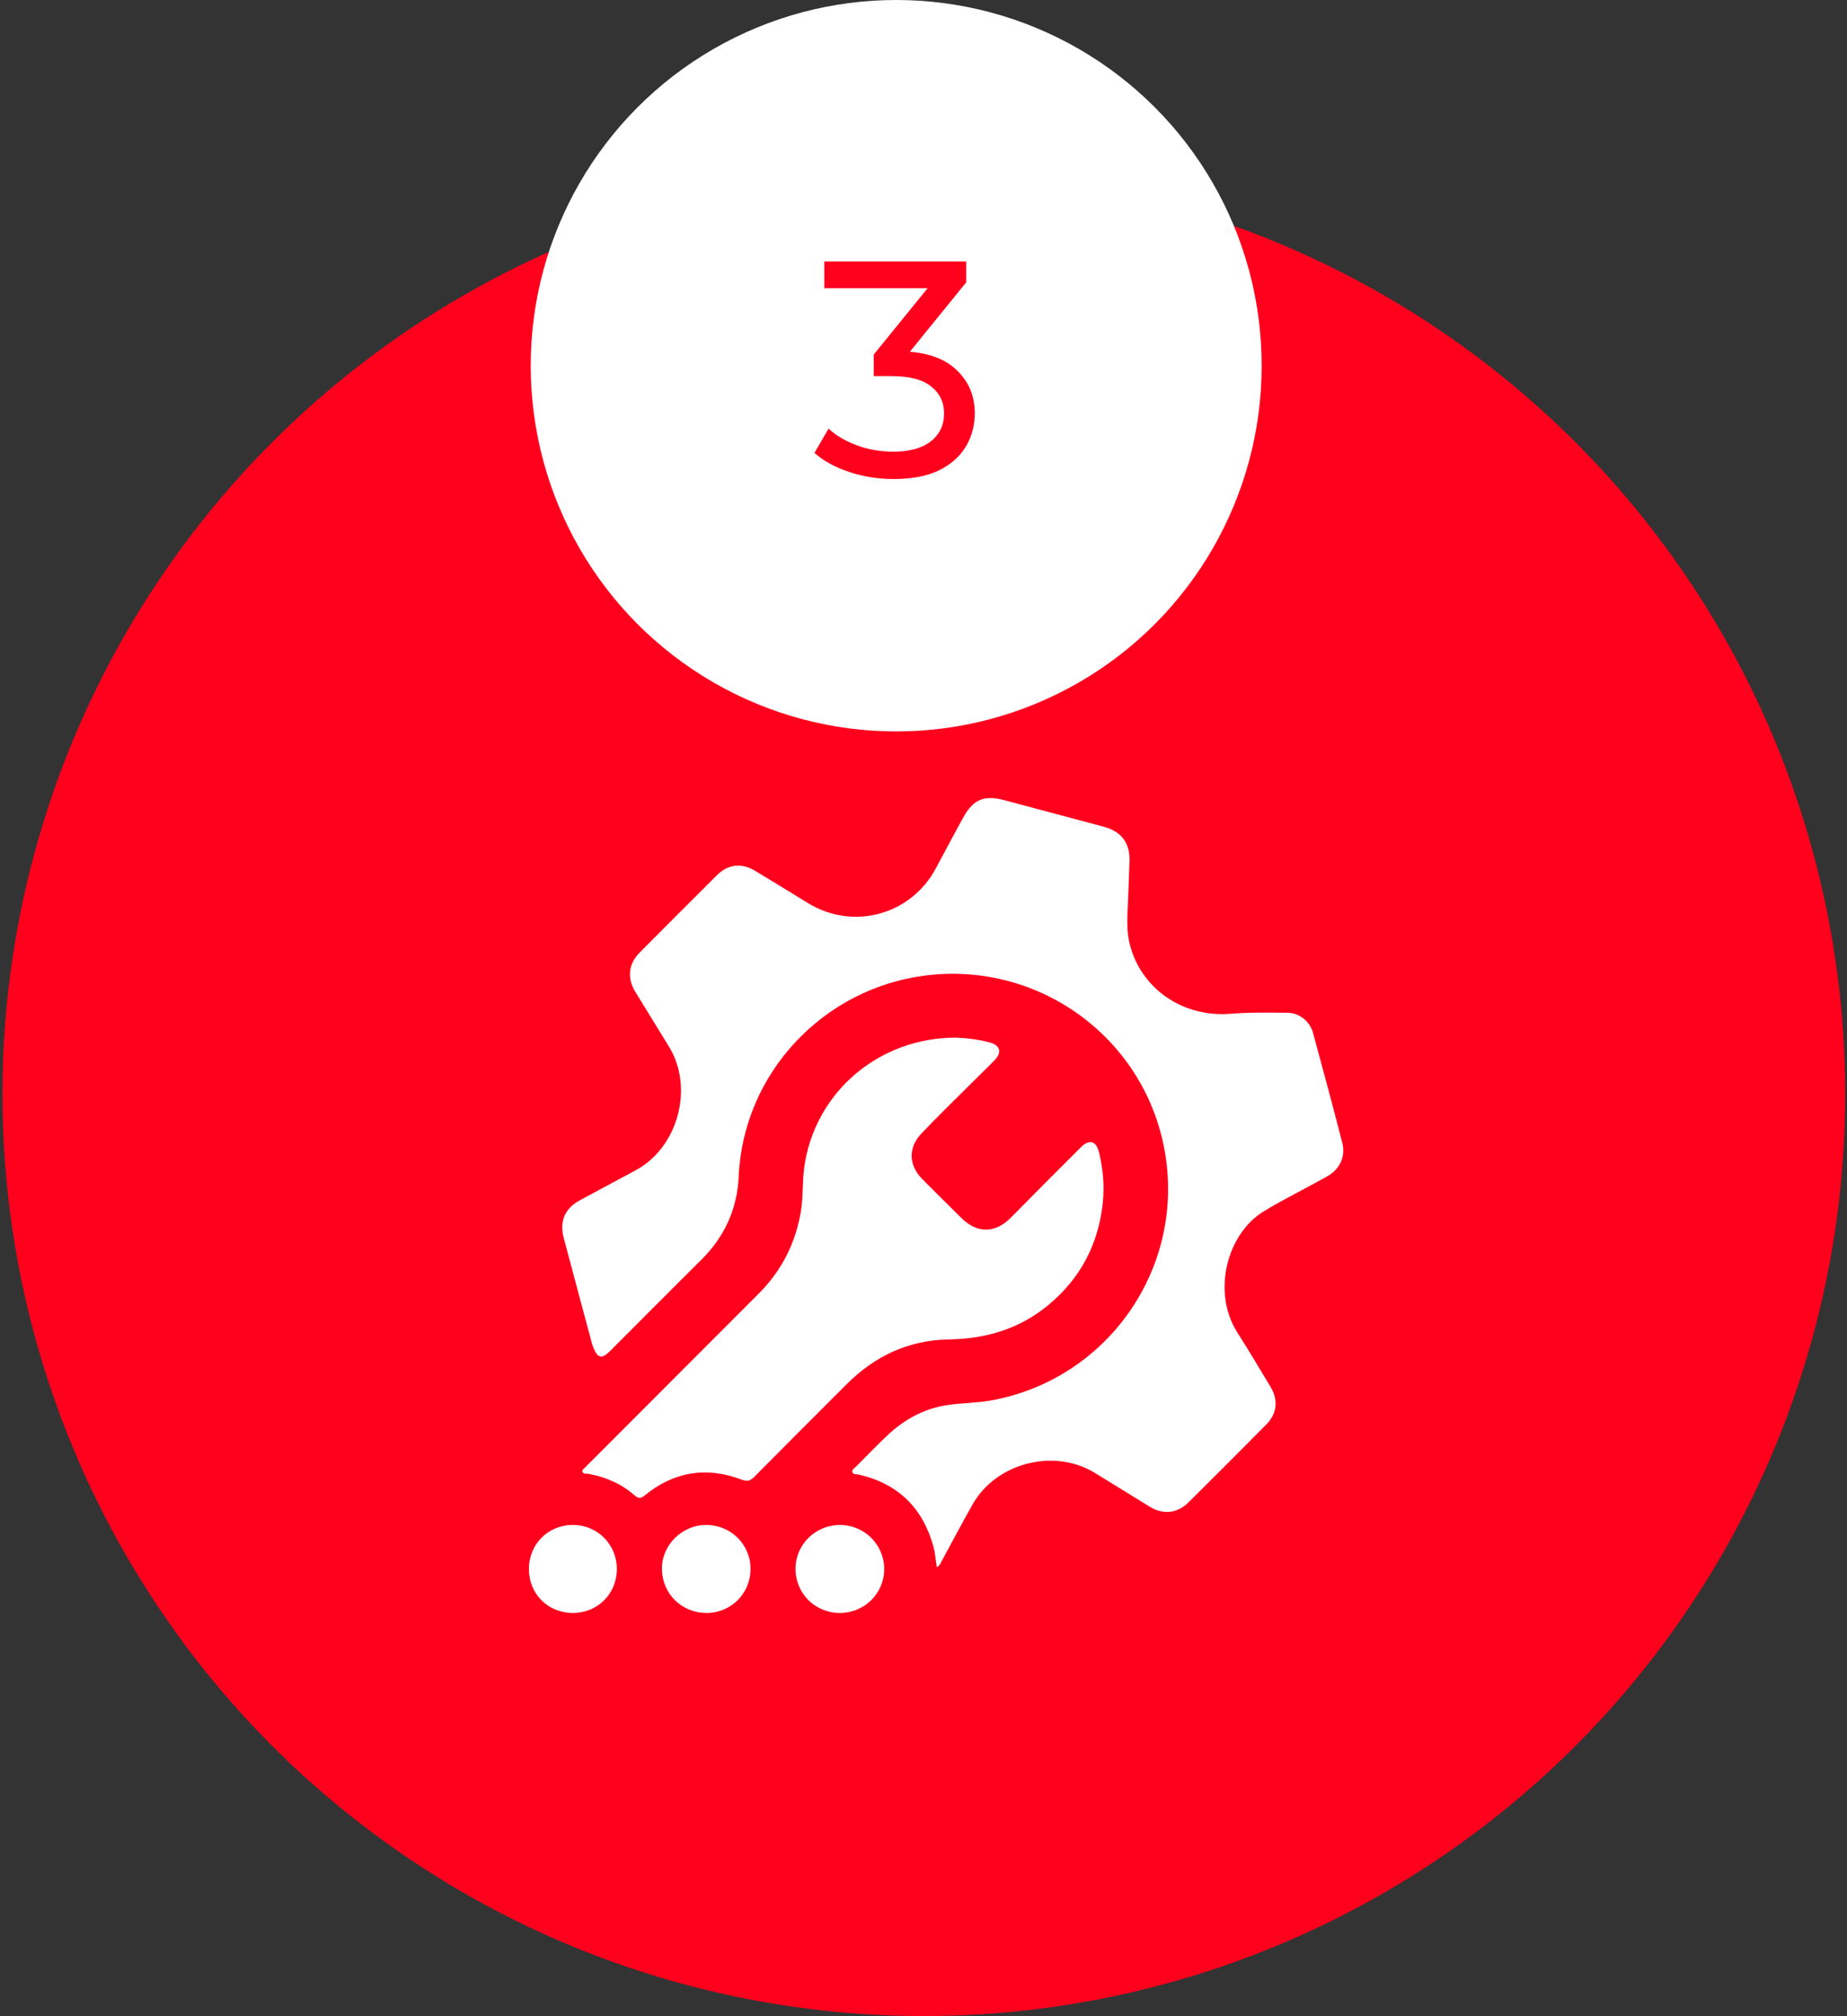
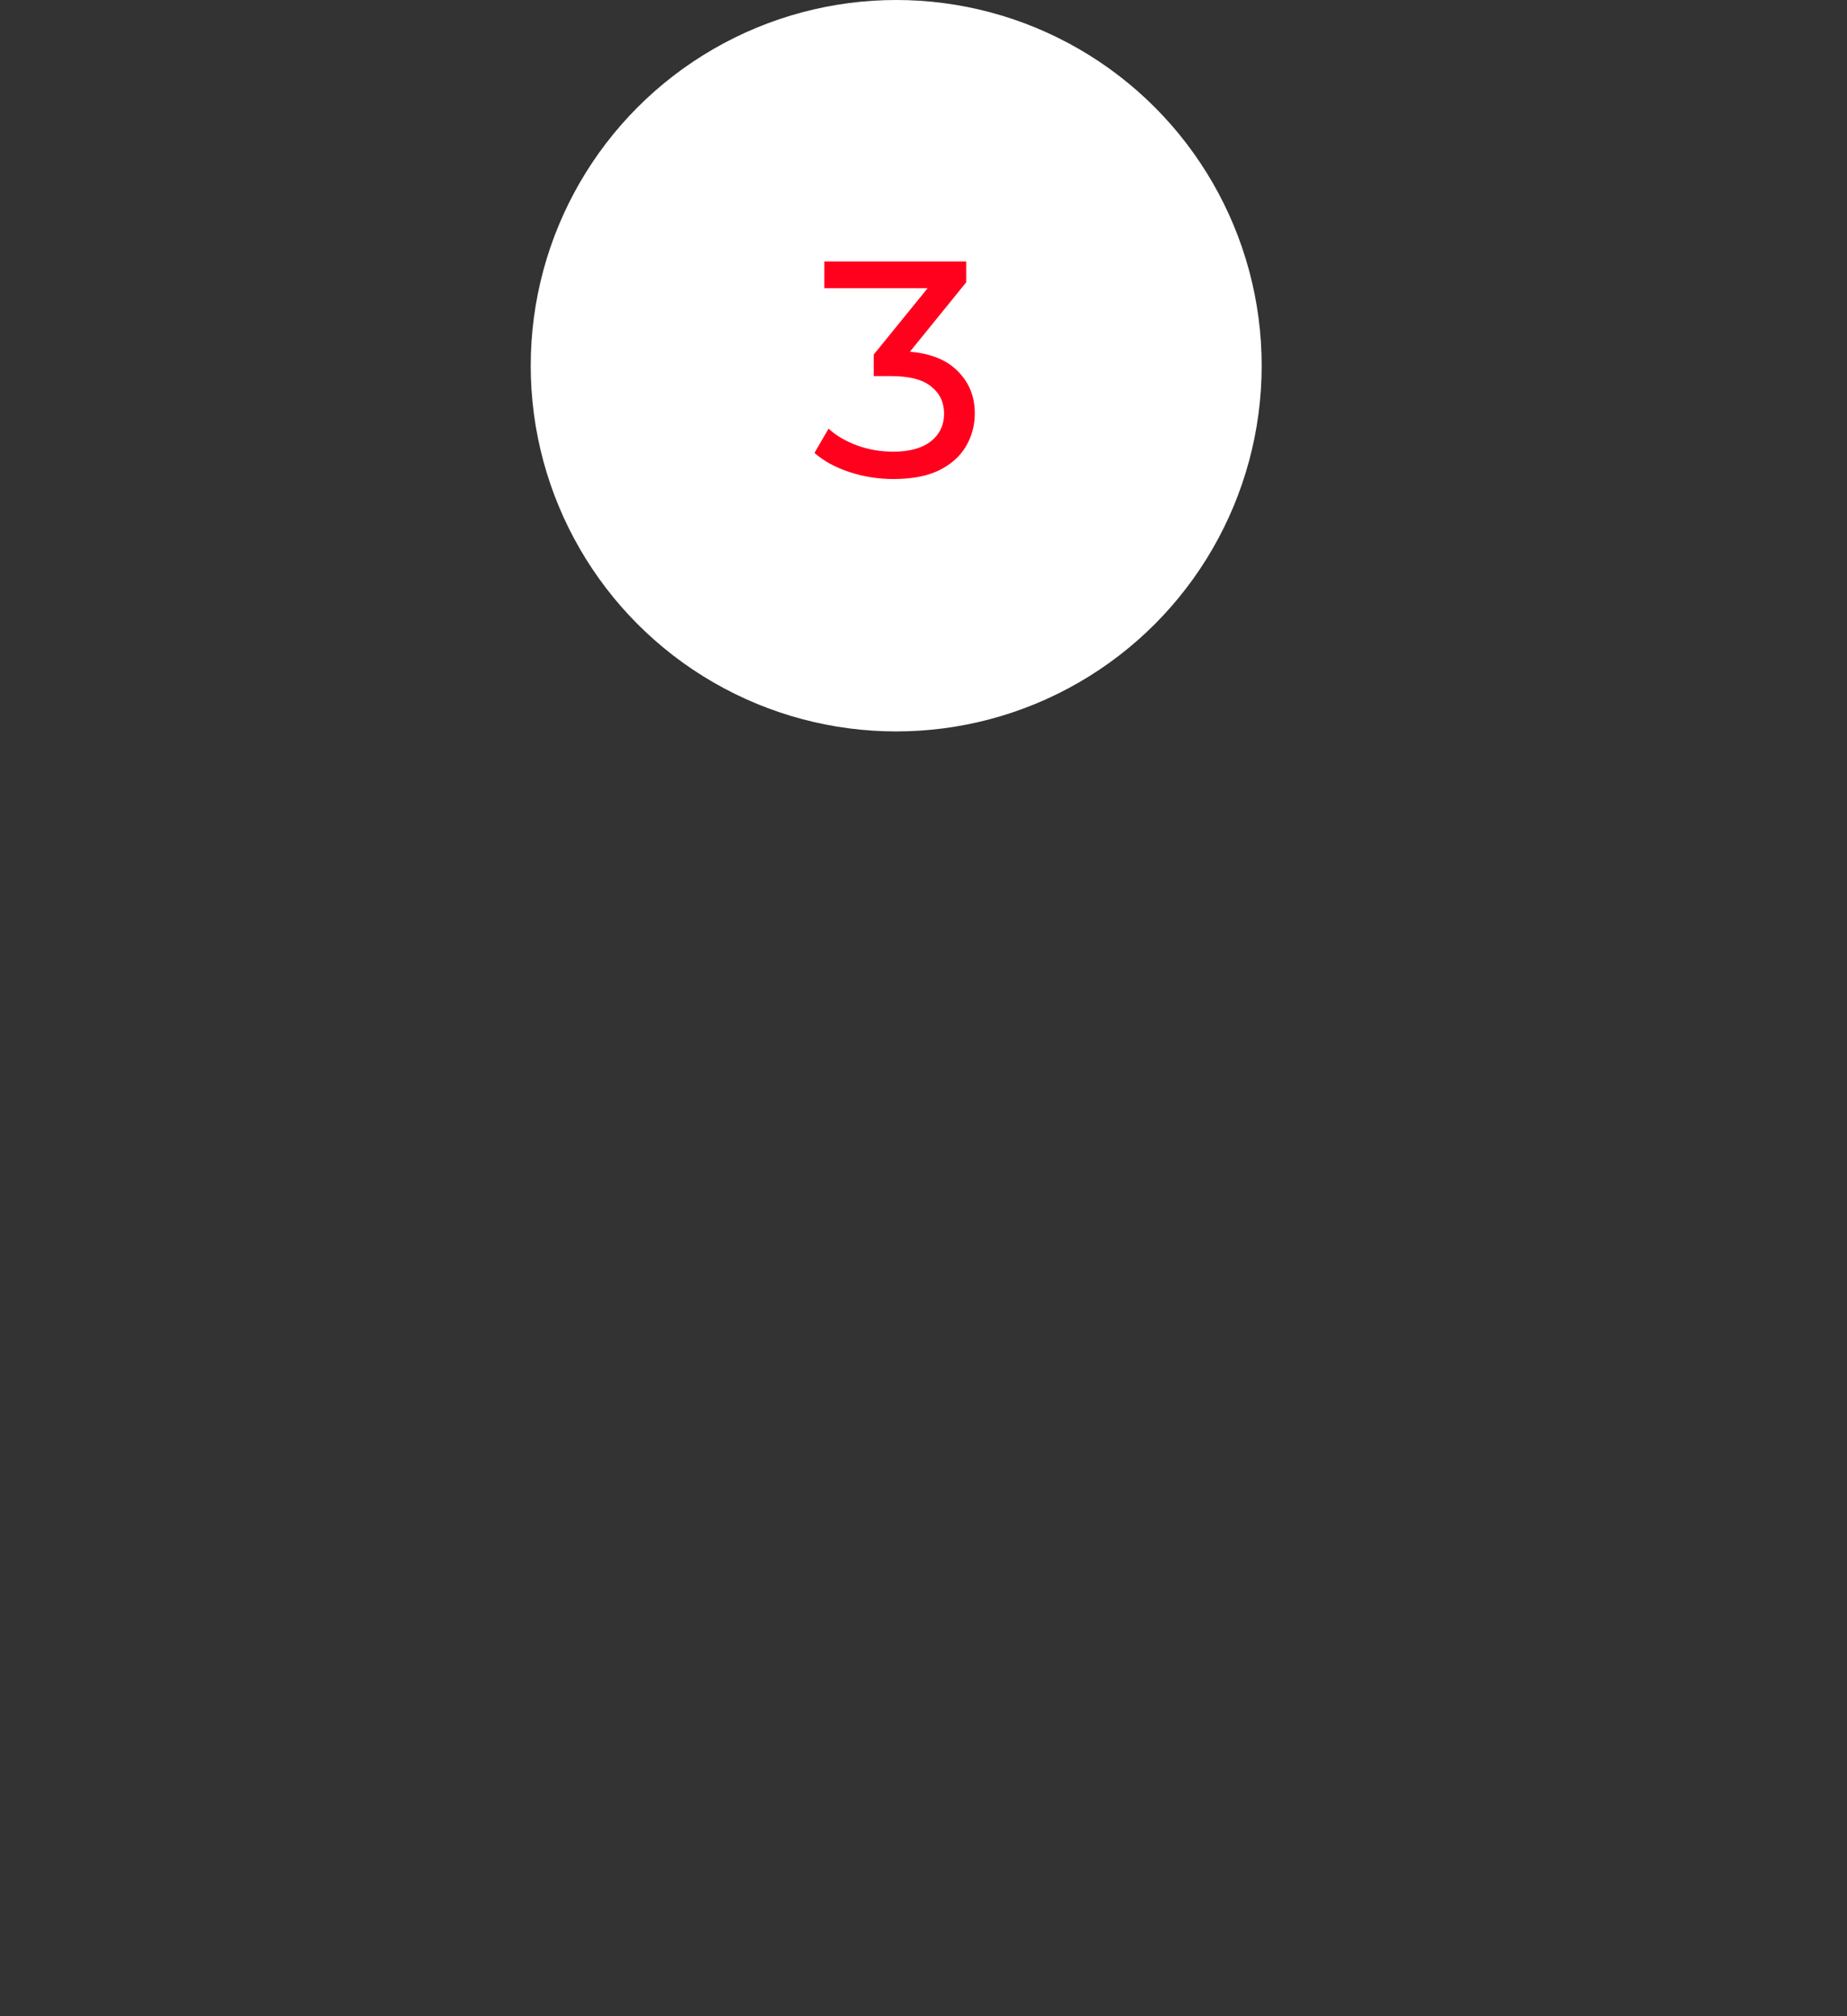
<svg xmlns="http://www.w3.org/2000/svg" width="220" height="240" viewBox="0 0 220 240" fill="none">
  <rect x="0" y="0" width="220" height="240" fill="#333333" stroke="none" />
-   <circle cx="110.04" cy="130.234" r="109.747" fill="#FF001D" />
  <g clip-path="url(#clip0_15_231)">
    <path d="M111.572 186.548C111.976 186.36 112.05 186.039 112.192 185.777C113.418 183.538 114.598 181.273 115.862 179.057C118.673 174.125 125.527 172.365 130.374 175.307C132.577 176.644 134.759 178.02 136.959 179.362C138.546 180.329 140.231 180.156 141.559 178.842C144.673 175.758 147.772 172.658 150.856 169.541C152.121 168.261 152.273 166.636 151.332 165.079C150.026 162.917 148.739 160.739 147.382 158.61C144.334 153.831 146.12 146.903 150.501 144.21C152.475 142.997 154.559 141.963 156.594 140.849C157.114 140.564 157.64 140.289 158.152 139.99C159.598 139.142 160.302 137.659 159.885 136.039C158.758 131.671 157.592 127.313 156.402 122.963C156.014 121.545 154.743 120.559 153.328 120.553C151.086 120.544 148.843 120.49 146.604 120.674C140.835 121.151 135.788 117.62 134.53 112.224C134.276 111.134 134.247 110.029 134.292 108.918C134.38 106.781 134.468 104.643 134.539 102.506C134.612 100.329 133.561 98.965 131.445 98.403C127.511 97.36 123.579 96.299 119.645 95.254C117.21 94.607 115.915 95.152 114.711 97.348C113.62 99.338 112.551 101.338 111.485 103.34C108.509 108.93 101.607 110.803 96.215 107.485C94.129 106.2 92.041 104.924 89.943 103.659C88.311 102.676 86.717 102.862 85.368 104.205C82.297 107.262 79.235 110.325 76.181 113.398C74.85 114.739 74.674 116.43 75.672 118.063C77.015 120.264 78.384 122.449 79.721 124.654C82.677 129.533 80.745 136.598 75.723 139.303C73.521 140.488 71.317 141.668 69.114 142.848C67.286 143.828 66.613 145.346 67.15 147.374C68.253 151.534 69.375 155.691 70.489 159.848C70.535 160.021 70.59 160.196 70.656 160.363C71.193 161.705 71.676 161.812 72.678 160.81C76.288 157.2 79.882 153.574 83.513 149.983C86.299 147.228 87.811 143.938 87.989 140.012C88.549 127.683 98.123 117.623 110.261 116.118C123.988 114.414 136.583 123.78 138.8 137.404C141.04 151.172 131.821 164.197 118.09 166.696C116.334 167.016 114.55 166.99 112.794 167.261C110.054 167.684 107.726 168.956 105.727 170.835C104.449 172.034 103.234 173.301 101.998 174.544C101.803 174.741 101.454 174.917 101.515 175.199C101.596 175.564 102.031 175.465 102.308 175.53C106.995 176.62 109.932 179.521 111.193 184.133C111.4 184.892 111.445 185.693 111.577 186.551L111.572 186.548Z" fill="white" />
-     <path d="M113.867 123.514C104.581 123.515 97.015 130.122 95.796 138.939C95.556 140.677 95.683 142.438 95.397 144.176C94.767 147.991 93.092 151.261 90.369 153.99C83.629 160.744 76.879 167.487 70.134 174.235C70.024 174.344 69.9 174.443 69.809 174.566C69.65 174.779 69.261 174.905 69.397 175.233C69.509 175.502 69.854 175.394 70.098 175.439C72.144 175.813 73.997 176.618 75.57 177.986C76.027 178.382 76.296 178.415 76.79 178.012C80.255 175.182 84.118 174.539 88.306 176.116C88.967 176.366 89.349 176.299 89.844 175.799C93.488 172.113 97.162 168.457 100.826 164.791C104.199 161.417 108.221 159.515 113.033 159.439C117.452 159.369 121.477 158.178 124.912 155.312C128.693 152.156 130.827 148.118 131.353 143.211C131.574 141.154 131.388 139.145 130.903 137.155C130.572 135.797 129.739 135.574 128.746 136.565C125.956 139.349 123.167 142.135 120.402 144.944C118.572 146.803 116.417 146.858 114.557 145.027C112.994 143.491 111.439 141.945 109.891 140.394C108.235 138.735 108.13 136.649 109.73 134.954C111.551 133.025 113.463 131.182 115.34 129.306C116.378 128.268 117.441 127.253 118.465 126.202C119.39 125.253 119.137 124.417 117.84 124.074C116.412 123.696 114.953 123.557 113.865 123.515L113.867 123.514Z" fill="white" />
-     <path d="M84.18 192C87.11 191.986 89.414 189.655 89.398 186.719C89.383 183.816 87.027 181.512 84.085 181.524C81.192 181.536 78.78 183.971 78.842 186.818C78.906 189.756 81.233 192.015 84.18 192Z" fill="white" />
    <path d="M100.041 192C102.972 192 105.323 189.668 105.32 186.763C105.317 183.864 102.95 181.519 100.031 181.524C97.139 181.529 94.776 183.844 94.755 186.698C94.732 189.657 97.068 192 100.043 192H100.041Z" fill="white" />
    <path d="M63 186.772C63.002 189.74 65.265 192.002 68.231 192C71.188 192 73.471 189.719 73.473 186.766C73.473 183.832 71.161 181.521 68.226 181.522C65.279 181.524 62.998 183.815 63 186.772Z" fill="white" />
  </g>
  <circle cx="106.748" cy="43.533" r="43.533" fill="white" />
  <path d="M106.414 57.022C104.609 57.022 102.853 56.741 101.146 56.18C99.463 55.619 98.085 54.863 97.012 53.912L98.695 51.022C99.549 51.827 100.658 52.485 102.024 52.998C103.39 53.51 104.853 53.766 106.414 53.766C108.316 53.766 109.792 53.363 110.841 52.559C111.914 51.729 112.45 50.62 112.45 49.23C112.45 47.888 111.938 46.815 110.914 46.01C109.914 45.181 108.316 44.767 106.121 44.767H104.073V42.206L111.682 32.841L112.194 34.304H98.183V31.121H115.084V33.609L107.512 42.937L105.609 41.803H106.816C109.914 41.803 112.231 42.498 113.767 43.889C115.328 45.279 116.108 47.047 116.108 49.193C116.108 50.632 115.755 51.949 115.047 53.144C114.34 54.339 113.267 55.29 111.828 55.997C110.414 56.68 108.609 57.022 106.414 57.022Z" fill="#FF001D" />
  <defs>
    <clipPath id="clip0_15_231">
-       <rect width="97" height="97" fill="white" transform="matrix(-1 0 0 1 160 95)" />
-     </clipPath>
+       </clipPath>
  </defs>
</svg>